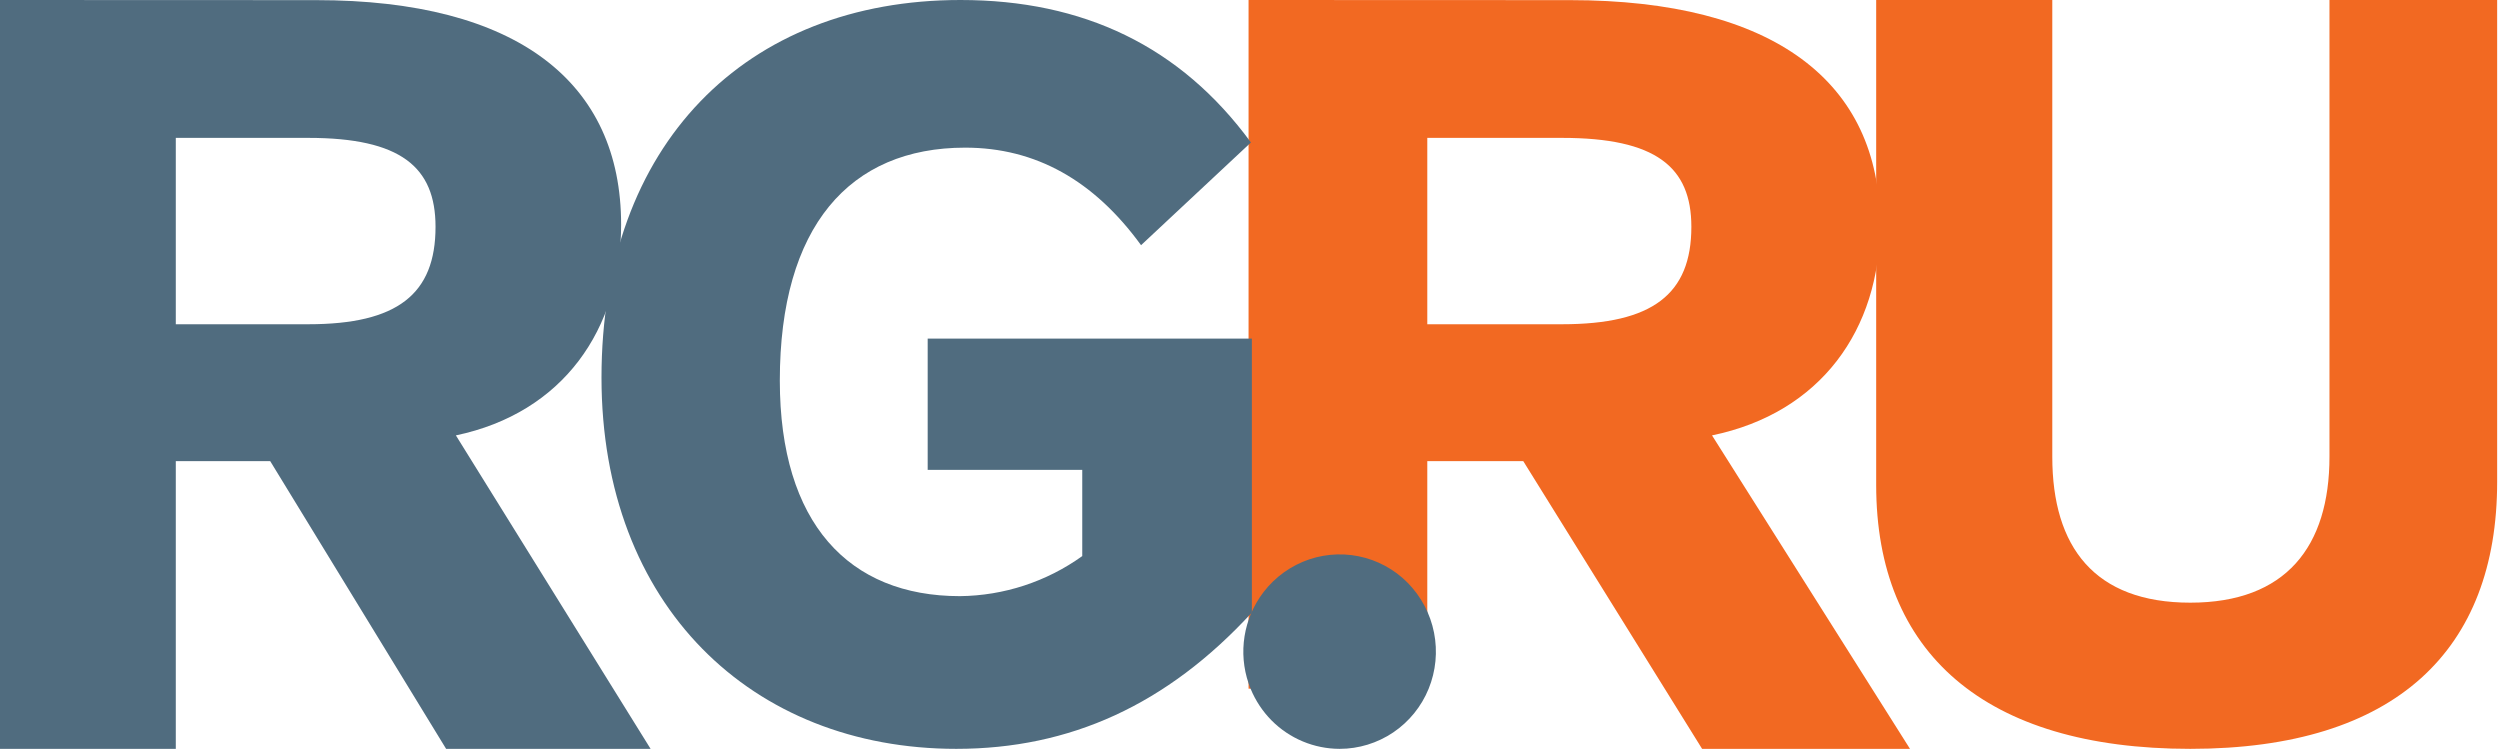
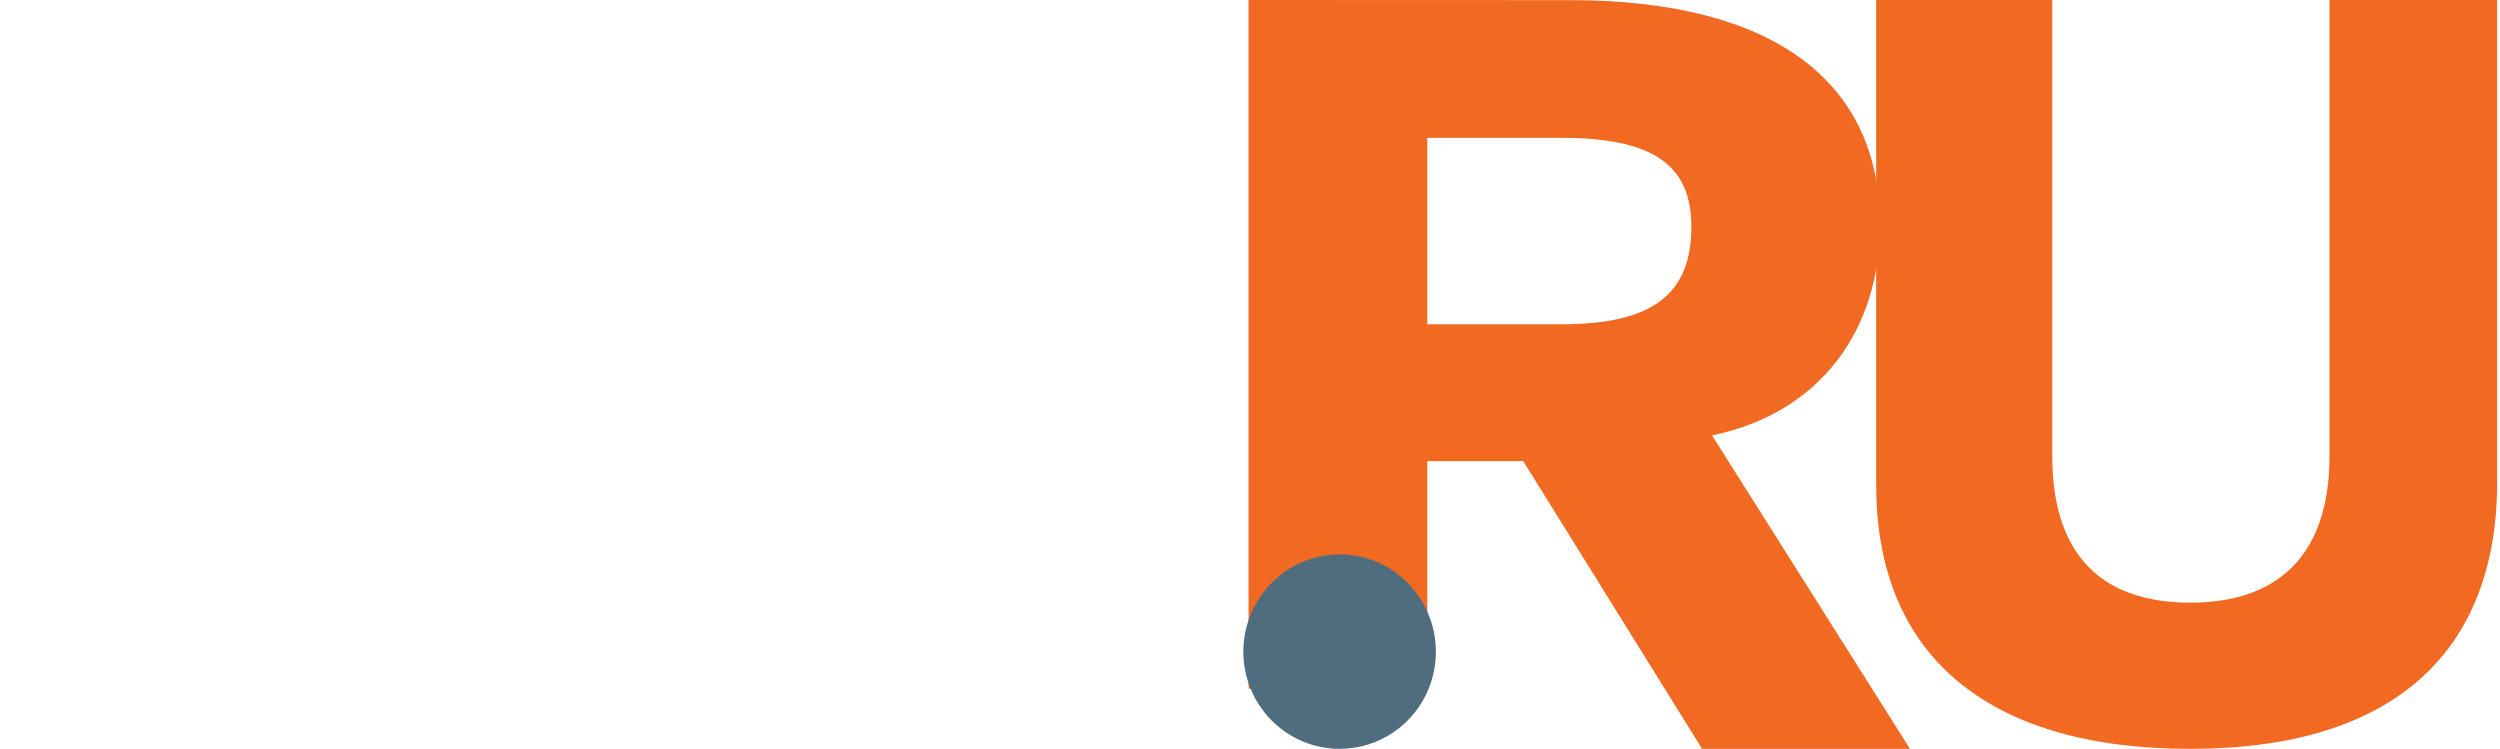
<svg xmlns="http://www.w3.org/2000/svg" width="868" height="260" viewBox="0 0 868 260" fill="none">
  <path d="M495.556 47.873H542.341C574.875 47.873 587.241 57.926 587.241 78.748C587.241 102.126 573.77 112.58 542.341 112.58H495.556V47.873ZM433.5 0V239.102H495.556V160.095H528.87L590.969 260H663.147L594.415 151.168C632.173 143.368 652.743 114.411 652.743 78C652.743 28.567 616.123 0.043 545.04 0.043L433.5 0Z" fill="#F26922" />
  <path d="M651.41 0V168.393C651.41 226.59 688.972 260 760.478 260C831.995 260 867.011 225.507 867.011 167.31V0H808.792V158.567C808.792 189.757 793.684 209.246 760.478 209.246C727.272 209.246 712.555 189.995 712.555 158.567V0H651.41Z" fill="#F26922" />
-   <path d="M61.037 47.873H107.053C139.056 47.873 151.216 57.926 151.216 78.748C151.216 102.126 137.983 112.58 107.053 112.58H61.037V47.873ZM0 0V260H61.037V160.095H93.809L154.89 260H225.886L158.282 151.168C195.422 143.368 215.655 114.411 215.655 78C215.655 28.567 179.632 0.043 109.719 0.043L0 0Z" fill="#506C7F" />
-   <path d="M434.324 49.465C409.853 16.033 376.105 0 333.481 0C258.854 0 208.839 50.202 208.839 131.083C208.839 210.177 260.989 260 332.028 260C371.477 260 405.182 244.725 434.649 212.68V117.563H322.09V163.139H375.758V193.072C363.369 201.966 348.537 206.823 333.286 206.982C294.682 206.982 270.753 181.653 270.753 132.145C270.753 78.704 294.921 51.263 335.106 51.263C359.621 51.263 379.854 62.682 396.176 85.128L434.324 49.465Z" fill="#506C7F" />
  <path d="M465.124 260C471.735 260 478.205 258.017 483.71 254.312C489.226 250.588 493.512 245.309 496.022 239.146C498.537 232.974 499.19 226.202 497.899 219.664C496.609 213.127 493.432 207.11 488.76 202.356C484.109 197.64 478.151 194.426 471.655 193.126C465.159 191.827 458.423 192.502 452.314 195.065C446.192 197.644 440.972 201.979 437.315 207.523C434.257 212.152 432.378 217.458 431.841 222.98C431.305 228.501 432.127 234.069 434.237 239.2C435.928 243.284 438.388 247 441.498 250.142C444.593 253.258 448.274 255.733 452.328 257.425C456.382 259.117 460.731 259.992 465.124 260Z" fill="#506C7F" />
</svg>